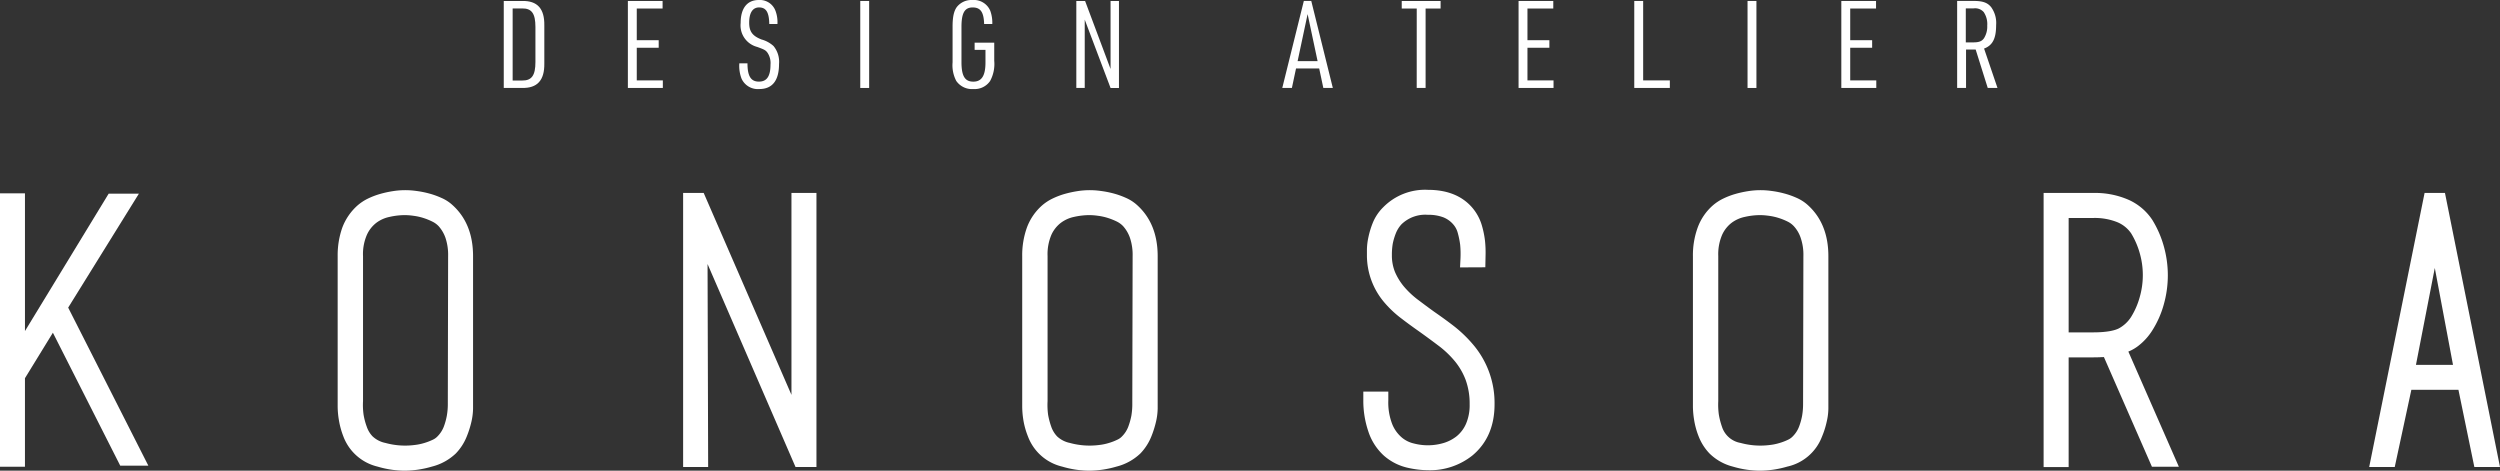
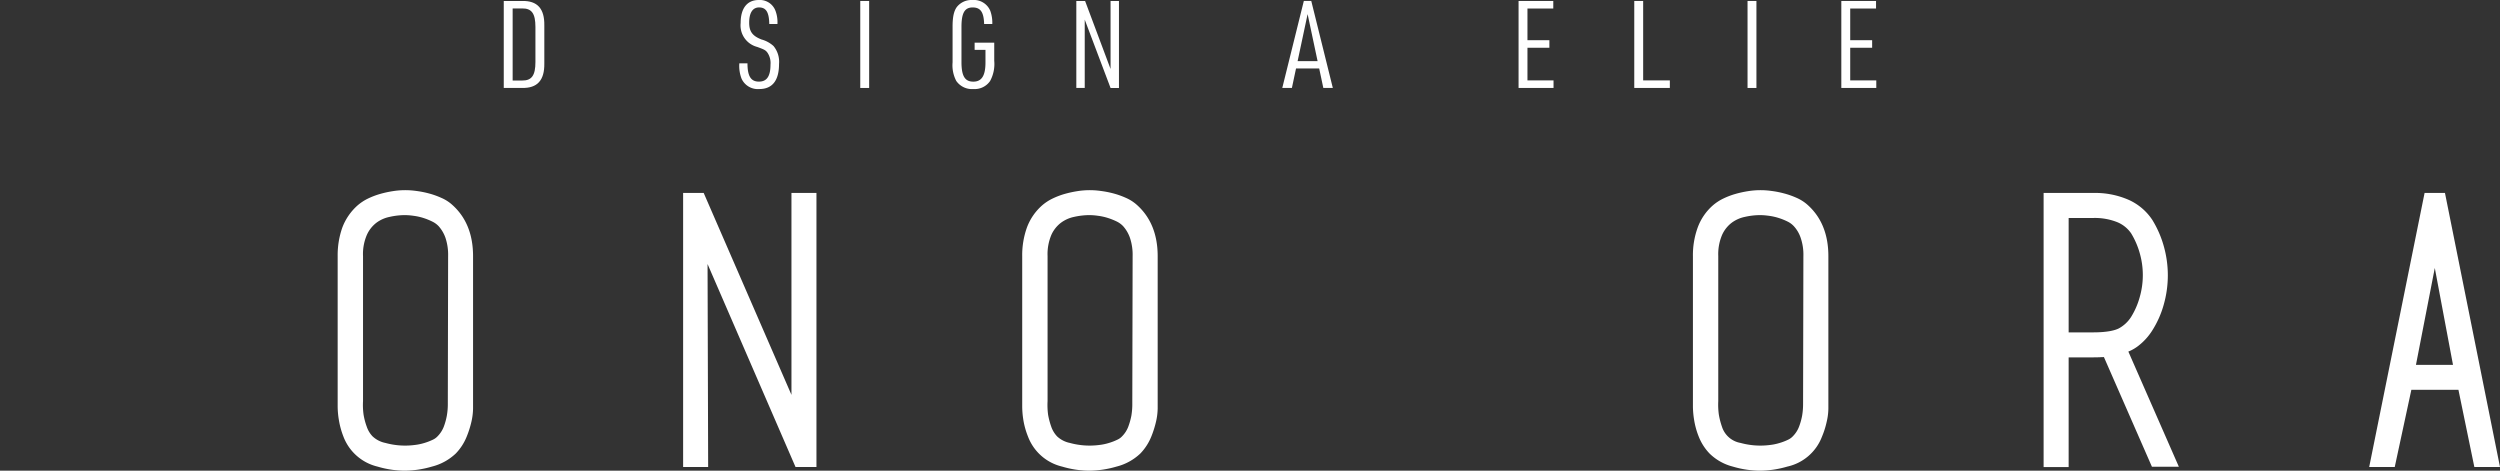
<svg xmlns="http://www.w3.org/2000/svg" width="500" height="94.133" viewBox="0 0 500 94.133">
  <rect x="0" y="0" width="500" height="94.133" fill="#333333" stroke="none" />
  <g id="グループ_336" data-name="グループ 336" transform="translate(-125 -795.912)">
    <g id="グループ_334" data-name="グループ 334">
-       <path id="パス_462" data-name="パス 462" d="M152.783,834.639h-6.047l-16.744,27.482V834.577H125v54.677h4.991v-17.7l5.587-9.1,13.468,26.587h5.621l-16.03-31.606Z" fill="#fff" />
      <path id="パス_463" data-name="パス 463" d="M213.255,835.48a15.749,15.749,0,0,0-2.442-.872,19.16,19.16,0,0,0-2.578-.509,15.764,15.764,0,0,0-4.7.049,20.628,20.628,0,0,0-2.449.534,15.4,15.4,0,0,0-2.444.92,9.6,9.6,0,0,0-2.124,1.387,11.193,11.193,0,0,0-3.074,4.491,16.628,16.628,0,0,0-.911,5.652v30.133a17.02,17.02,0,0,0,.24,2.632,16.117,16.117,0,0,0,.9,3.3,9.711,9.711,0,0,0,6.821,6.031,19.5,19.5,0,0,0,5.429.822,19.779,19.779,0,0,0,5.468-.822,10.711,10.711,0,0,0,4.78-2.632,10.448,10.448,0,0,0,2.144-3.3,19.326,19.326,0,0,0,.979-3.08,12.773,12.773,0,0,0,.318-2.583V847.132c0-4.363-1.408-7.812-4.178-10.266A7.866,7.866,0,0,0,213.255,835.48Zm-.724,47.675a3,3,0,0,1-.954.693,11.577,11.577,0,0,1-1.722.663,10.573,10.573,0,0,1-1.948.4,14.823,14.823,0,0,1-5.82-.411,5.275,5.275,0,0,1-2.561-1.306,5.161,5.161,0,0,1-1.169-1.927,13.3,13.3,0,0,1-.638-2.393,14.111,14.111,0,0,1-.114-2.731V847.132a9.675,9.675,0,0,1,.78-4.271,6.321,6.321,0,0,1,1.889-2.393,6.645,6.645,0,0,1,2.615-1.172,14.259,14.259,0,0,1,3.042-.362,12.932,12.932,0,0,1,1.758.135,11.246,11.246,0,0,1,1.961.429,12.686,12.686,0,0,1,1.862.755,4.344,4.344,0,0,1,1.2.878,6.964,6.964,0,0,1,1.39,2.374,10.764,10.764,0,0,1,.522,3.627l-.061,29.427a13.242,13.242,0,0,1-.194,2.479,12.586,12.586,0,0,1-.613,2.215A5.605,5.605,0,0,1,212.531,883.155Z" fill="#fff" />
      <path id="パス_464" data-name="パス 464" d="M283.292,874.883,265.738,834.5h-4.114v54.817h5.007l-.12-40.6,17.595,40.6h4.185V834.5h-5Z" fill="#fff" />
      <path id="パス_465" data-name="パス 465" d="M350.17,835.48a16.327,16.327,0,0,0-2.442-.872,19.424,19.424,0,0,0-2.6-.509,15.68,15.68,0,0,0-4.682.049,21.423,21.423,0,0,0-2.457.534,15.351,15.351,0,0,0-2.436.92,9.521,9.521,0,0,0-2.129,1.387,10.97,10.97,0,0,0-3.062,4.491,16.479,16.479,0,0,0-.92,5.652v30.133a17.718,17.718,0,0,0,.227,2.632,15.415,15.415,0,0,0,.921,3.3,9.685,9.685,0,0,0,6.826,6.031,19.377,19.377,0,0,0,5.417.822,19.831,19.831,0,0,0,5.474-.822,10.718,10.718,0,0,0,4.779-2.632,10.556,10.556,0,0,0,2.145-3.3,19.638,19.638,0,0,0,.979-3.08,12.421,12.421,0,0,0,.325-2.583V847.132c0-4.363-1.417-7.812-4.185-10.266A8.248,8.248,0,0,0,350.17,835.48Zm-.736,47.675a2.92,2.92,0,0,1-.958.693,10.922,10.922,0,0,1-1.718.663,10.411,10.411,0,0,1-1.942.4,14.921,14.921,0,0,1-5.835-.411,5.294,5.294,0,0,1-2.555-1.306,5.379,5.379,0,0,1-1.17-1.927,14.849,14.849,0,0,1-.634-2.393,14.687,14.687,0,0,1-.108-2.731V847.132a9.922,9.922,0,0,1,.77-4.271,6.32,6.32,0,0,1,1.9-2.393,6.681,6.681,0,0,1,2.6-1.172,14.443,14.443,0,0,1,3.052-.362,12.9,12.9,0,0,1,1.765.135,11.334,11.334,0,0,1,1.954.429,13.4,13.4,0,0,1,1.874.755,4.462,4.462,0,0,1,1.184.878A6.921,6.921,0,0,1,351,843.505a10.683,10.683,0,0,1,.525,3.627l-.065,29.427a13.855,13.855,0,0,1-.184,2.479,13.491,13.491,0,0,1-.622,2.215A5.5,5.5,0,0,1,349.434,883.155Z" fill="#fff" />
-       <path id="パス_466" data-name="パス 466" d="M415.946,861.262c-1.356-1.055-2.725-2.043-4.092-2.988-1.173-.841-2.289-1.681-3.394-2.509a17.65,17.65,0,0,1-2.656-2.522,11.931,11.931,0,0,1-1.786-2.884,8.666,8.666,0,0,1-.638-3.442,12.888,12.888,0,0,1,.177-2.3,12.322,12.322,0,0,1,.621-2.068,5.813,5.813,0,0,1,1.129-1.786,6.821,6.821,0,0,1,5.282-1.889,8.375,8.375,0,0,1,3.074.5,5.118,5.118,0,0,1,1.945,1.368,4.191,4.191,0,0,1,.945,1.76,16.4,16.4,0,0,1,.479,2.351,19.77,19.77,0,0,1,.067,2.705l-.091,1.835,5.056-.024.054-2.688a21.6,21.6,0,0,0-.116-2.589,18.282,18.282,0,0,0-.663-3.2,9.578,9.578,0,0,0-1.871-3.43c-2.037-2.381-5.025-3.583-8.879-3.583a11.716,11.716,0,0,0-8.94,3.479,9.264,9.264,0,0,0-2.135,3.227,17.242,17.242,0,0,0-.859,2.9,12.257,12.257,0,0,0-.27,2.418V847a14.508,14.508,0,0,0,3.541,9.468,21.16,21.16,0,0,0,3.4,3.173c1.166.9,2.4,1.791,3.669,2.681,1.3.933,2.583,1.878,3.841,2.828a19.3,19.3,0,0,1,3.129,3,13.262,13.262,0,0,1,2.154,3.712,13.806,13.806,0,0,1,.81,4.908,9.4,9.4,0,0,1-.73,3.909,6.672,6.672,0,0,1-1.828,2.448,7.846,7.846,0,0,1-2.658,1.387,11.043,11.043,0,0,1-5.914.1,5.714,5.714,0,0,1-2.436-1.2,6.911,6.911,0,0,1-1.9-2.627,11.963,11.963,0,0,1-.8-4.8v-1.749h-5v1.749a19.077,19.077,0,0,0,.982,6.148,11.236,11.236,0,0,0,3.173,4.94,10.8,10.8,0,0,0,4.681,2.38,19.055,19.055,0,0,0,4.08.5,13.615,13.615,0,0,0,8.9-2.945c2.946-2.454,4.431-5.89,4.431-10.235a18.017,18.017,0,0,0-4.081-11.7A26.3,26.3,0,0,0,415.946,861.262Z" fill="#fff" />
      <path id="パス_467" data-name="パス 467" d="M484.318,835.48a16.33,16.33,0,0,0-2.461-.872,18.9,18.9,0,0,0-2.577-.509,15.718,15.718,0,0,0-4.688.049,21.237,21.237,0,0,0-2.454.534,15.423,15.423,0,0,0-2.436.92,9.589,9.589,0,0,0-2.129,1.387,10.88,10.88,0,0,0-3.056,4.491,16.192,16.192,0,0,0-.932,5.652v30.133a17.516,17.516,0,0,0,.239,2.632,15.406,15.406,0,0,0,.908,3.3,10.375,10.375,0,0,0,2.16,3.4,10.256,10.256,0,0,0,4.669,2.632,19.381,19.381,0,0,0,5.424.822,19.853,19.853,0,0,0,5.474-.822,9.625,9.625,0,0,0,6.915-5.933,17.281,17.281,0,0,0,.975-3.08,11.84,11.84,0,0,0,.325-2.583V847.132c0-4.363-1.411-7.812-4.178-10.266A8.294,8.294,0,0,0,484.318,835.48Zm-.737,47.675a3.076,3.076,0,0,1-.951.693,11.115,11.115,0,0,1-1.724.663,10.43,10.43,0,0,1-1.939.4,14.923,14.923,0,0,1-5.841-.411,4.753,4.753,0,0,1-3.731-3.233,15.058,15.058,0,0,1-.62-2.393,14.343,14.343,0,0,1-.122-2.731V847.132a9.821,9.821,0,0,1,.779-4.271,6.314,6.314,0,0,1,1.9-2.393,6.673,6.673,0,0,1,2.608-1.172,14.211,14.211,0,0,1,3.049-.362,13.184,13.184,0,0,1,1.767.135,11.478,11.478,0,0,1,1.952.429,12.724,12.724,0,0,1,1.865.755,4.285,4.285,0,0,1,1.178.878,6.52,6.52,0,0,1,1.393,2.374,10.378,10.378,0,0,1,.534,3.627l-.062,29.427a13.8,13.8,0,0,1-.19,2.479,12.385,12.385,0,0,1-.62,2.215A5.5,5.5,0,0,1,483.581,883.155Z" fill="#fff" />
      <path id="パス_468" data-name="パス 468" d="M552.738,865.023A11.818,11.818,0,0,0,555.456,862a19.147,19.147,0,0,0,2.3-5.191,21.4,21.4,0,0,0,0-11.665,20.5,20.5,0,0,0-2.294-5.252,11.1,11.1,0,0,0-4.731-4.013,16.68,16.68,0,0,0-7.117-1.374h-9.892v54.817h5.007V867.386h4.885c.625,0,1.227-.013,1.8-.049a3.646,3.646,0,0,0,.368-.013l9.6,21.93h5.387L550.67,866.226A8.137,8.137,0,0,0,552.738,865.023ZM538.73,839.511h4.885a12.062,12.062,0,0,1,4.9.859,6.258,6.258,0,0,1,2.706,2.2,15.757,15.757,0,0,1,1.706,3.9,15.957,15.957,0,0,1,0,8.927,15.1,15.1,0,0,1-1.7,3.89,6.675,6.675,0,0,1-2.454,2.3c-.694.355-2.148.8-5.16.8H538.73Z" fill="#fff" />
      <path id="パス_469" data-name="パス 469" d="M613.992,834.5h-4.074l-11.081,54.817h5.111l3.326-15.45h9.412l3.185,15.45H625Zm-5.8,34.379,3.767-19.371,3.639,19.371Z" fill="#fff" />
    </g>
    <g id="グループ_335" data-name="グループ 335">
      <path id="パス_470" data-name="パス 470" d="M225.752,796.106h3.654c3.07-.073,4.507,1.535,4.458,4.874V808.6c.049,3.362-1.388,4.971-4.458,4.9h-3.654Zm3.678,15.911c1.9.023,2.656-1,2.656-3.7V801.3c0-2.7-.755-3.728-2.656-3.7h-1.9v14.424Z" fill="#fff" />
-       <path id="パス_471" data-name="パス 471" d="M250.574,796.106h6.943v1.511h-5.165v6.335h4.386v1.51h-4.386v6.53h5.215v1.51h-6.993Z" fill="#fff" />
      <path id="パス_472" data-name="パス 472" d="M274.495,808.581c0,2.558.681,3.655,2.289,3.655,1.584,0,2.315-1.072,2.315-3.412a3.67,3.67,0,0,0-.633-2.412c-.366-.463-.561-.585-2.047-1.12a4.448,4.448,0,0,1-3.289-4.775c0-2.949,1.291-4.605,3.63-4.605a3.336,3.336,0,0,1,3.338,2.168,6.475,6.475,0,0,1,.39,2.631h-1.632c-.049-2.363-.634-3.313-2.047-3.313-1.267,0-1.973,1.072-1.973,3.045,0,1.778.657,2.656,2.46,3.362a5.907,5.907,0,0,1,2.412,1.316,4.963,4.963,0,0,1,1.1,3.581c0,3.315-1.34,5.019-3.947,5.019a3.578,3.578,0,0,1-3.558-2.094,7.159,7.159,0,0,1-.438-3.046Z" fill="#fff" />
      <path id="パス_473" data-name="パス 473" d="M297.052,796.106h1.778v17.4h-1.778Z" fill="#fff" />
      <path id="パス_474" data-name="パス 474" d="M319.925,804.439h3.923v3.631a7.106,7.106,0,0,1-.828,4.044,3.746,3.746,0,0,1-3.338,1.607,3.824,3.824,0,0,1-3.435-1.632,6.754,6.754,0,0,1-.731-3.7v-7.163c0-1.949.268-3.143.877-3.947a3.739,3.739,0,0,1,3.118-1.364,3.549,3.549,0,0,1,3.558,2.193,7.065,7.065,0,0,1,.39,2.606h-1.633c-.073-2.363-.706-3.313-2.29-3.313-1.608,0-2.242,1.1-2.242,3.9v7.017c0,2.8.683,3.923,2.364,3.923s2.436-1.194,2.436-3.825v-2.534h-2.169Z" fill="#fff" />
      <path id="パス_475" data-name="パス 475" d="M340.265,796.106h1.754l5.092,13.6v-13.6h1.681v17.4h-1.681l-5.165-13.668V813.5h-1.681Z" fill="#fff" />
      <path id="パス_476" data-name="パス 476" d="M384.208,809.6l-.828,3.9h-1.925l4.312-17.4h1.487l4.312,17.4h-1.9l-.828-3.9Zm2.315-10.867-2,9.405h3.995Z" fill="#fff" />
-       <path id="パス_477" data-name="パス 477" d="M408.348,797.617h-3v-1.511h7.772v1.511h-3V813.5h-1.779Z" fill="#fff" />
      <path id="パス_478" data-name="パス 478" d="M428.713,796.106h6.944v1.511h-5.166v6.335h4.385v1.51h-4.385v6.53h5.215v1.51h-6.993Z" fill="#fff" />
      <path id="パス_479" data-name="パス 479" d="M451.854,796.106h1.778v15.886h5.336v1.51h-7.114Z" fill="#fff" />
      <path id="パス_480" data-name="パス 480" d="M474.508,796.106h1.778v17.4h-1.778Z" fill="#fff" />
      <path id="パス_481" data-name="パス 481" d="M493.265,796.106h6.943v1.511h-5.165v6.335h4.385v1.51h-4.385v6.53h5.215v1.51h-6.993Z" fill="#fff" />
-       <path id="パス_482" data-name="パス 482" d="M518.209,813.5h-1.78v-17.4h3.339c1.779,0,2.753.341,3.483,1.268a5.382,5.382,0,0,1,.975,3.556c0,2.705-.706,4.069-2.412,4.7l2.68,7.869h-1.949l-2.412-7.675h-1.924Zm1.413-9.112c1.194,0,1.754-.219,2.192-.853a4.388,4.388,0,0,0,.634-2.509,4.274,4.274,0,0,0-.707-2.7,2.286,2.286,0,0,0-2.047-.731H518.16v6.8Z" fill="#fff" />
    </g>
  </g>
</svg>